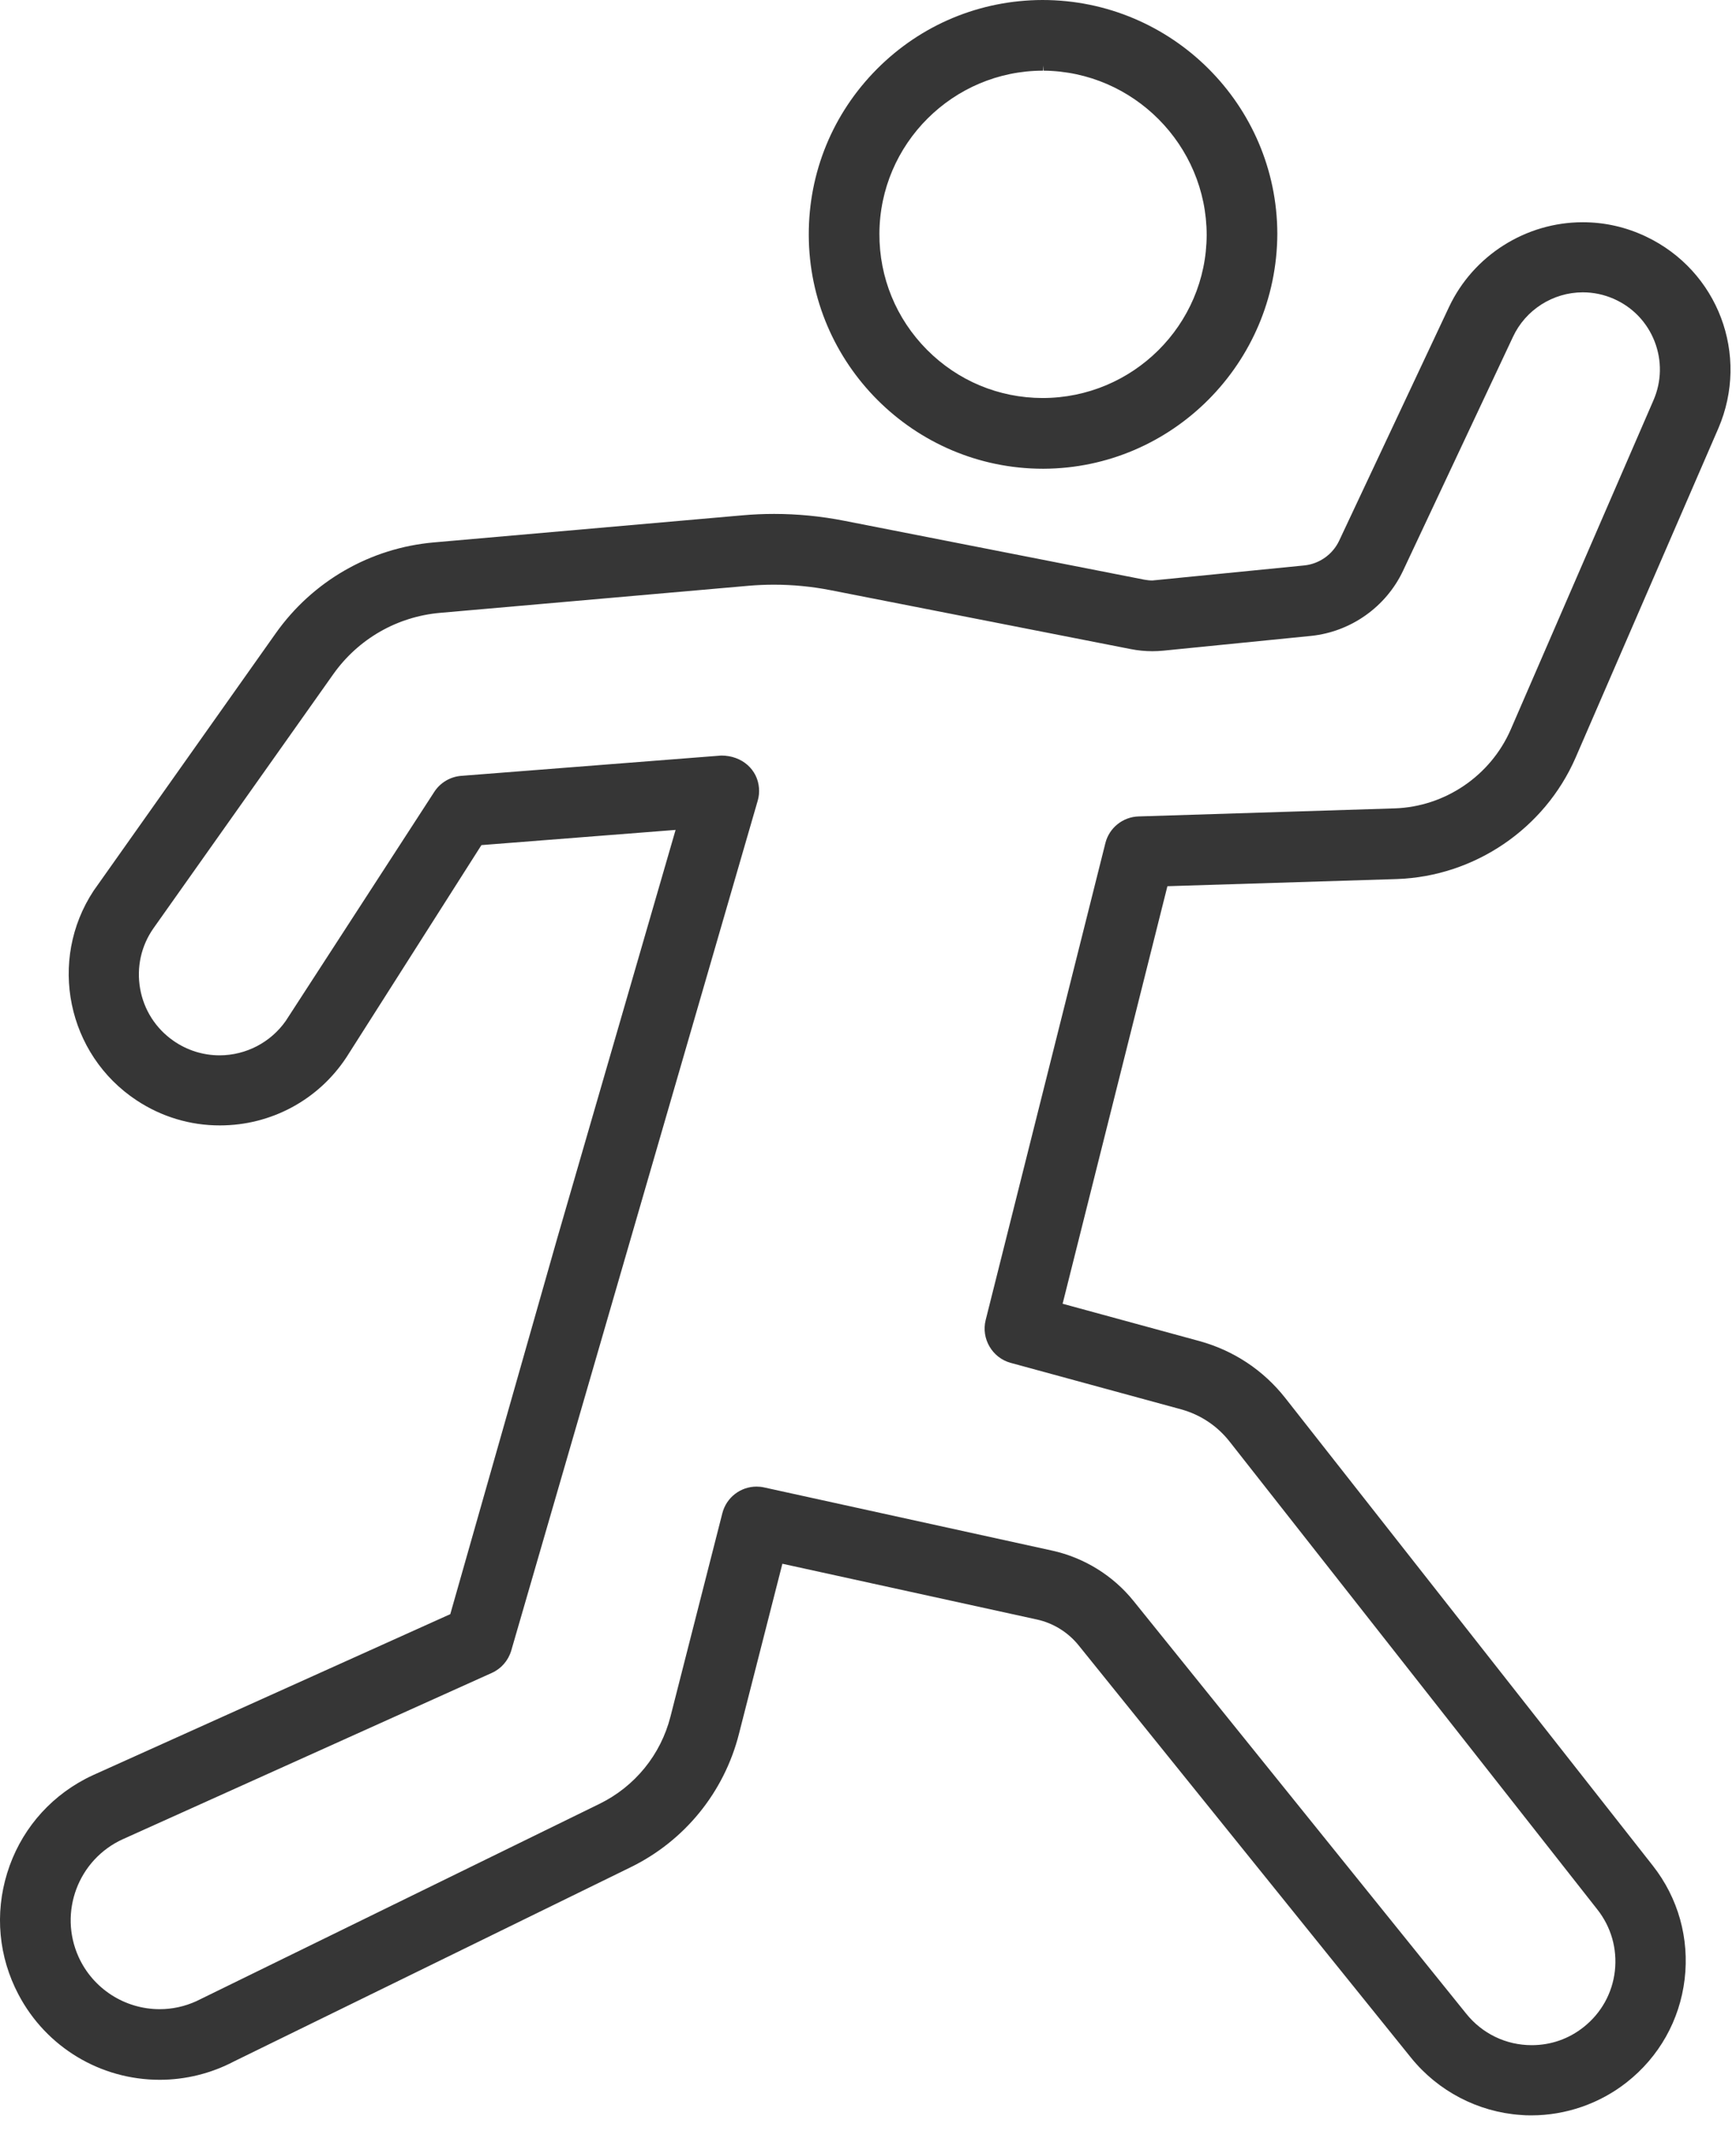
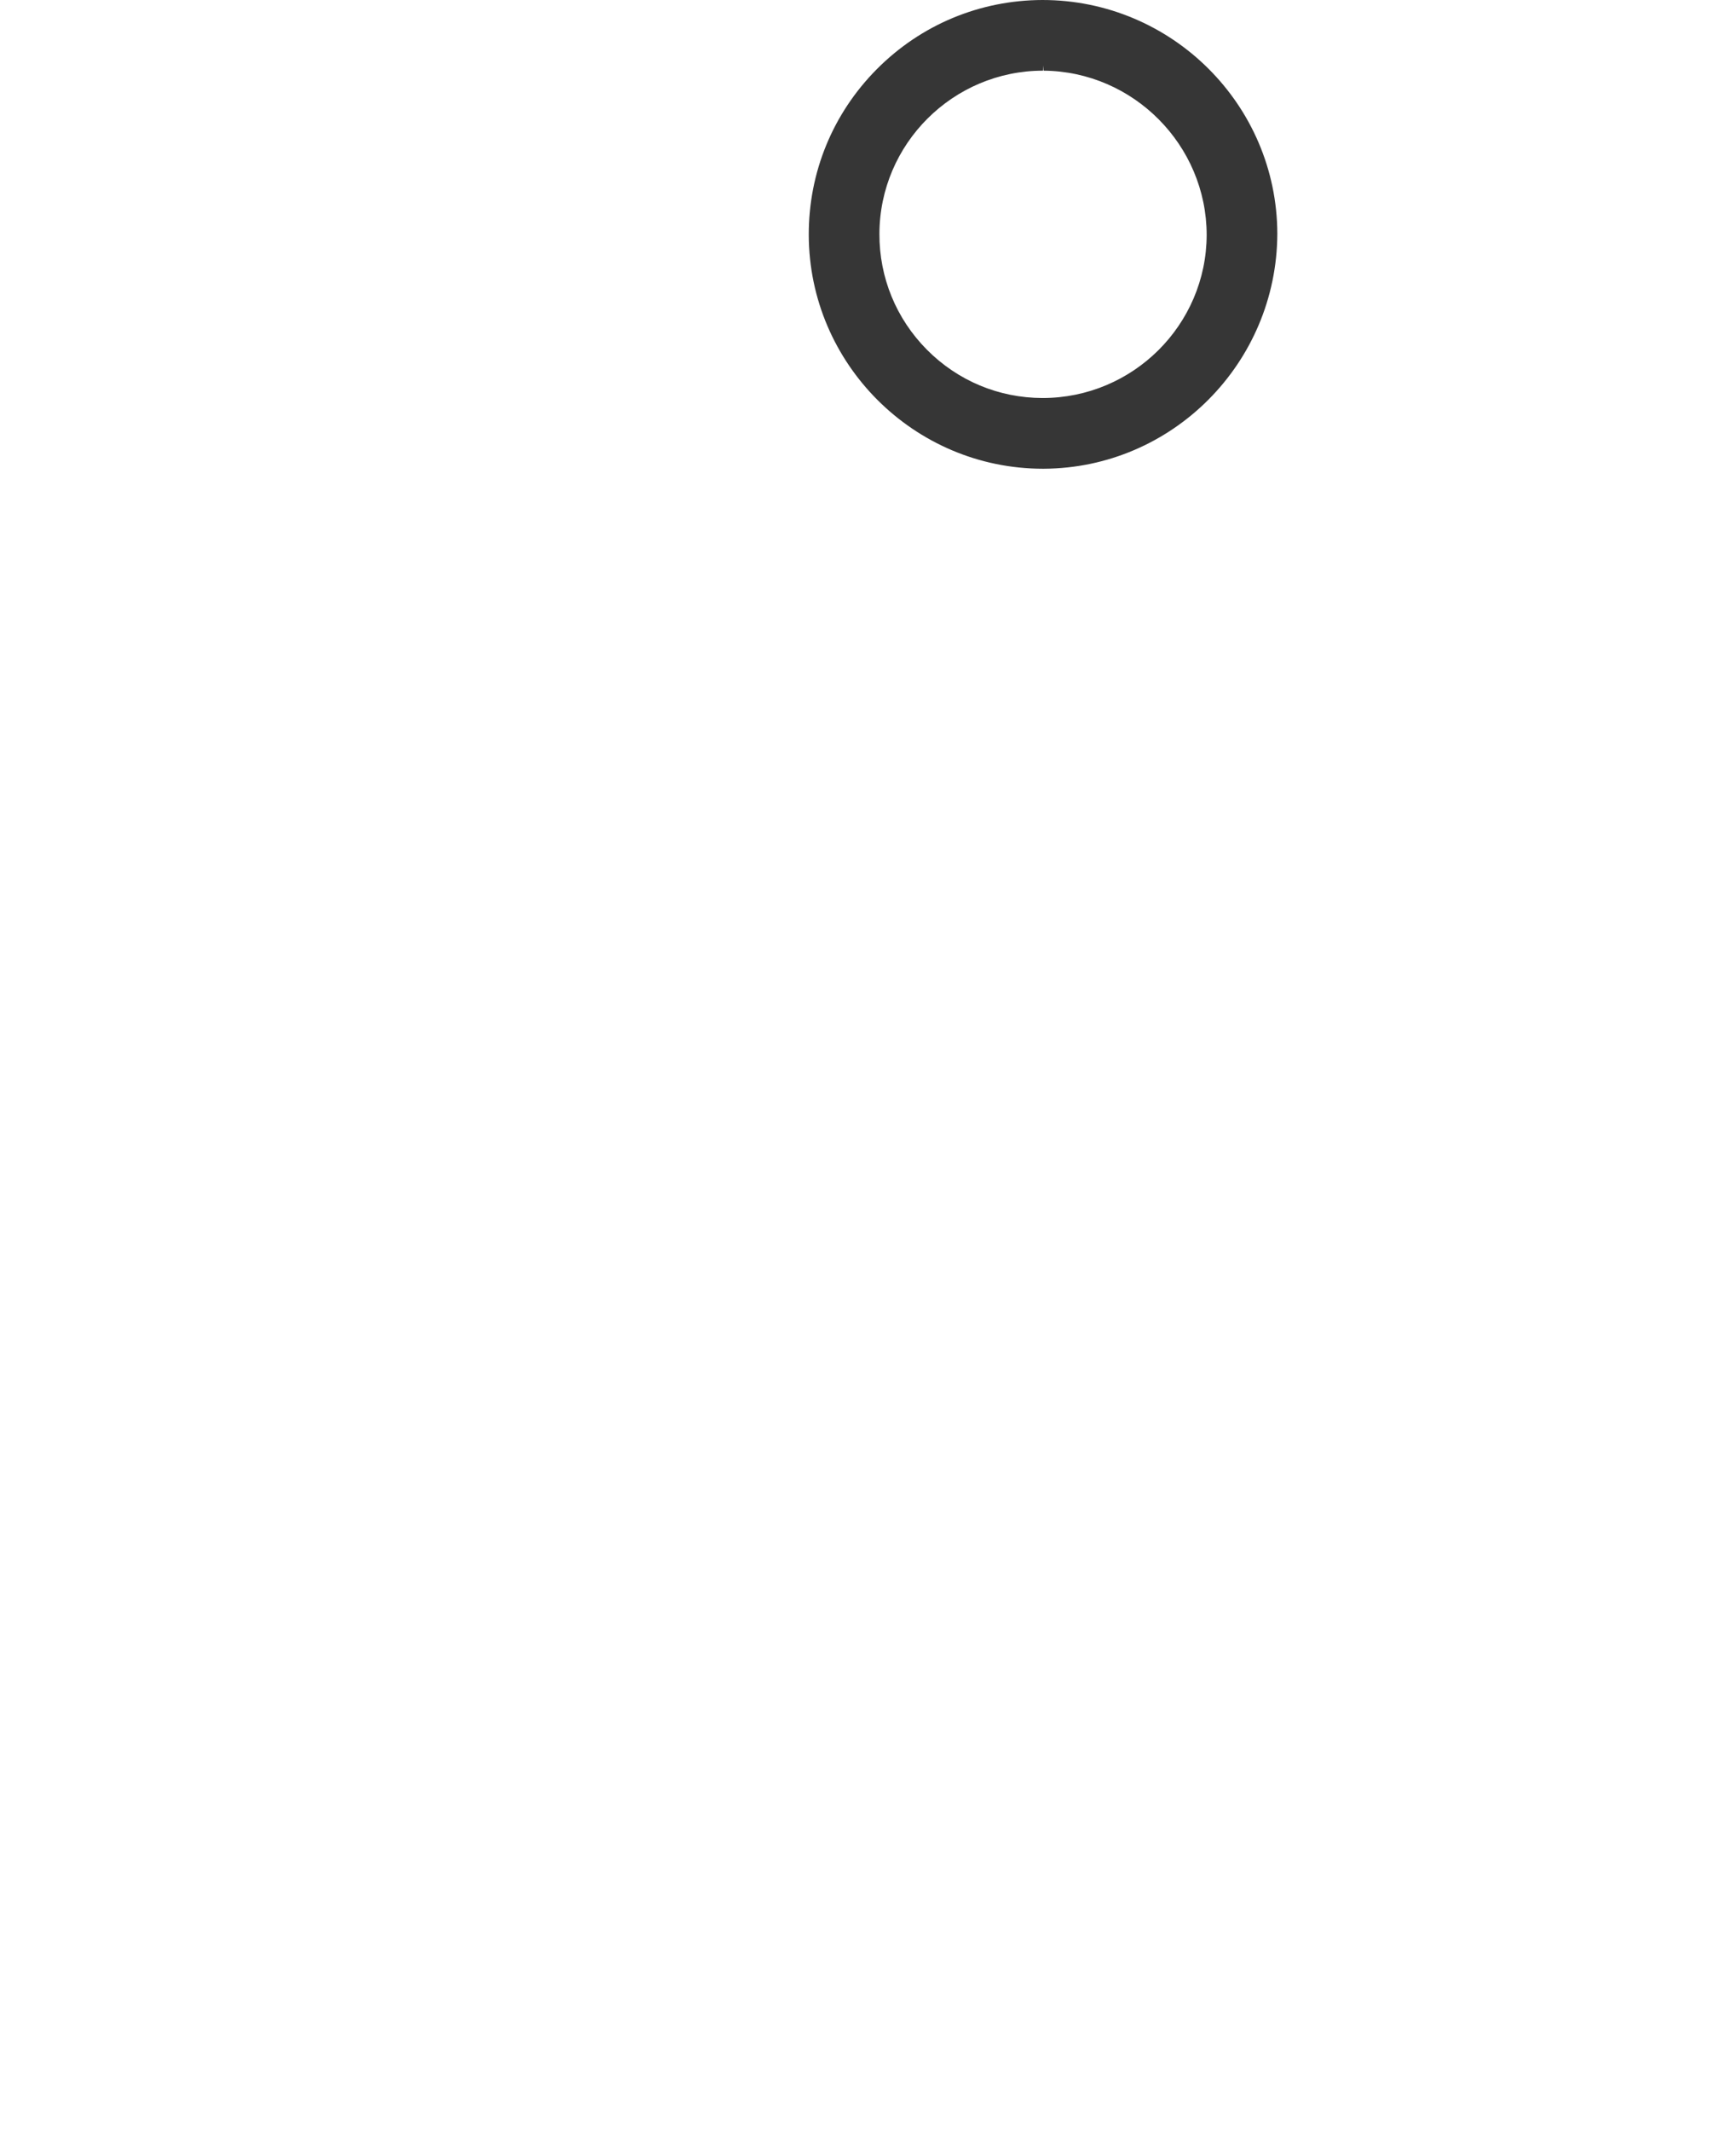
<svg xmlns="http://www.w3.org/2000/svg" width="100%" height="100%" viewBox="0 0 66 81" version="1.1" xml:space="preserve" style="fill-rule:evenodd;clip-rule:evenodd;stroke-linejoin:round;stroke-miterlimit:2;">
  <g transform="matrix(2,0,0,2,42.025,56.803)">
-     <path d="M0,-12.379L-2.276,-3.314C-2.364,-2.962 -2.151,-2.598 -1.802,-2.502L1.437,-1.619C1.805,-1.518 2.125,-1.306 2.361,-1.006L9.349,7.883C9.613,8.216 9.732,8.631 9.685,9.054C9.637,9.476 9.427,9.854 9.094,10.119C8.81,10.346 8.467,10.465 8.104,10.465C7.616,10.465 7.162,10.246 6.857,9.864L0.535,2.023C0.146,1.54 -0.404,1.2 -1.013,1.066L-6.486,-0.134C-6.534,-0.145 -6.583,-0.15 -6.631,-0.15C-6.937,-0.15 -7.205,0.058 -7.281,0.355L-8.267,4.219C-8.451,4.945 -8.944,5.55 -9.617,5.879L-17.282,9.63C-17.503,9.73 -17.737,9.781 -17.978,9.781C-18.641,9.781 -19.246,9.391 -19.519,8.787C-19.903,7.937 -19.524,6.934 -18.676,6.55L-11.664,3.391C-11.484,3.31 -11.35,3.155 -11.294,2.966L-6.608,-13.188C-6.586,-13.265 -6.578,-13.345 -6.585,-13.426C-6.611,-13.772 -6.902,-14.043 -7.302,-14.043C-7.303,-14.043 -12.246,-13.657 -12.246,-13.657C-12.453,-13.641 -12.645,-13.527 -12.757,-13.353L-15.58,-9.001C-15.867,-8.591 -16.338,-8.346 -16.839,-8.346C-17.154,-8.346 -17.458,-8.442 -17.718,-8.624C-18.054,-8.859 -18.278,-9.211 -18.349,-9.614C-18.42,-10.018 -18.33,-10.426 -18.095,-10.761L-14.678,-15.588C-14.203,-16.259 -13.463,-16.684 -12.645,-16.755L-6.787,-17.269C-6.625,-17.283 -6.463,-17.29 -6.3,-17.29C-5.94,-17.29 -5.579,-17.255 -5.226,-17.186L0.478,-16.067C0.614,-16.04 0.754,-16.026 0.894,-16.026C0.966,-16.026 1.038,-16.03 1.109,-16.037L3.913,-16.317C4.666,-16.396 5.334,-16.868 5.657,-17.552L7.747,-21.998C7.986,-22.513 8.508,-22.846 9.076,-22.846C9.279,-22.846 9.477,-22.804 9.664,-22.722C10.022,-22.565 10.298,-22.277 10.44,-21.913C10.582,-21.548 10.574,-21.15 10.417,-20.791L7.705,-14.537C7.322,-13.659 6.457,-13.071 5.501,-13.039L0.63,-12.886C0.332,-12.877 0.072,-12.669 0,-12.379M5.544,-11.696C7.016,-11.747 8.349,-12.651 8.938,-14.002L11.651,-20.259C12.253,-21.655 11.646,-23.258 10.272,-23.908C9.894,-24.087 9.49,-24.178 9.074,-24.178C7.992,-24.178 6.995,-23.547 6.533,-22.569L4.443,-18.124C4.32,-17.864 4.066,-17.685 3.781,-17.656L0.894,-17.37C0.842,-17.37 0.789,-17.376 0.737,-17.386L-4.966,-18.505C-5.404,-18.591 -5.853,-18.635 -6.297,-18.635C-6.499,-18.635 -6.701,-18.626 -6.902,-18.608L-12.76,-18.094C-13.972,-17.989 -15.069,-17.359 -15.772,-16.365L-19.233,-11.474C-20.106,-10.149 -19.737,-8.36 -18.412,-7.488C-17.94,-7.177 -17.395,-7.013 -16.832,-7.014C-15.859,-7.014 -14.96,-7.498 -14.426,-8.31L-11.861,-12.341L-8.17,-12.63L-10.424,-4.855L-12.453,2.274L-19.228,5.326C-19.284,5.351 -19.339,5.378 -19.394,5.407C-20.11,5.785 -20.637,6.42 -20.876,7.194C-21.115,7.968 -21.039,8.788 -20.66,9.505C-20.134,10.503 -19.104,11.123 -17.976,11.123C-17.486,11.123 -16.998,11.002 -16.565,10.774L-9.027,7.085C-7.999,6.583 -7.248,5.66 -6.966,4.551L-6.14,1.316L-1.3,2.376C-0.99,2.444 -0.71,2.618 -0.51,2.865L5.812,10.706C6.324,11.339 7.084,11.735 7.892,11.791C7.96,11.798 8.028,11.799 8.096,11.799L8.098,11.799C8.752,11.799 9.396,11.576 9.91,11.171C10.526,10.687 10.917,9.992 11.011,9.214C11.104,8.435 10.889,7.667 10.404,7.051L3.417,-1.837C3.001,-2.364 2.438,-2.736 1.79,-2.915L-0.813,-3.625L1.179,-11.56L5.544,-11.696Z" style="fill:rgb(54,54,54);fill-rule:nonzero;" />
-   </g>
+     </g>
  <g transform="matrix(2,0,0,2,39.654,15.328)">
    <path d="M0,-6.42L0.01,-6.321C1.718,-6.307 3.108,-4.907 3.111,-3.199C3.105,-1.49 1.71,-0.1 -0.01,-0.1C-0.841,-0.102 -1.621,-0.428 -2.207,-1.018C-2.792,-1.608 -3.113,-2.39 -3.11,-3.221C-3.105,-4.93 -1.71,-6.321 0,-6.321L0,-6.42ZM0,1.244L0.012,1.244C2.452,1.234 4.444,-0.758 4.454,-3.221C4.448,-5.671 2.45,-7.664 -0.011,-7.664C-1.2,-7.661 -2.318,-7.195 -3.157,-6.352C-3.996,-5.508 -4.456,-4.389 -4.453,-3.199C-4.447,-0.75 -2.449,1.244 0,1.244" style="fill:rgb(54,54,54);fill-rule:nonzero;" />
  </g>
</svg>